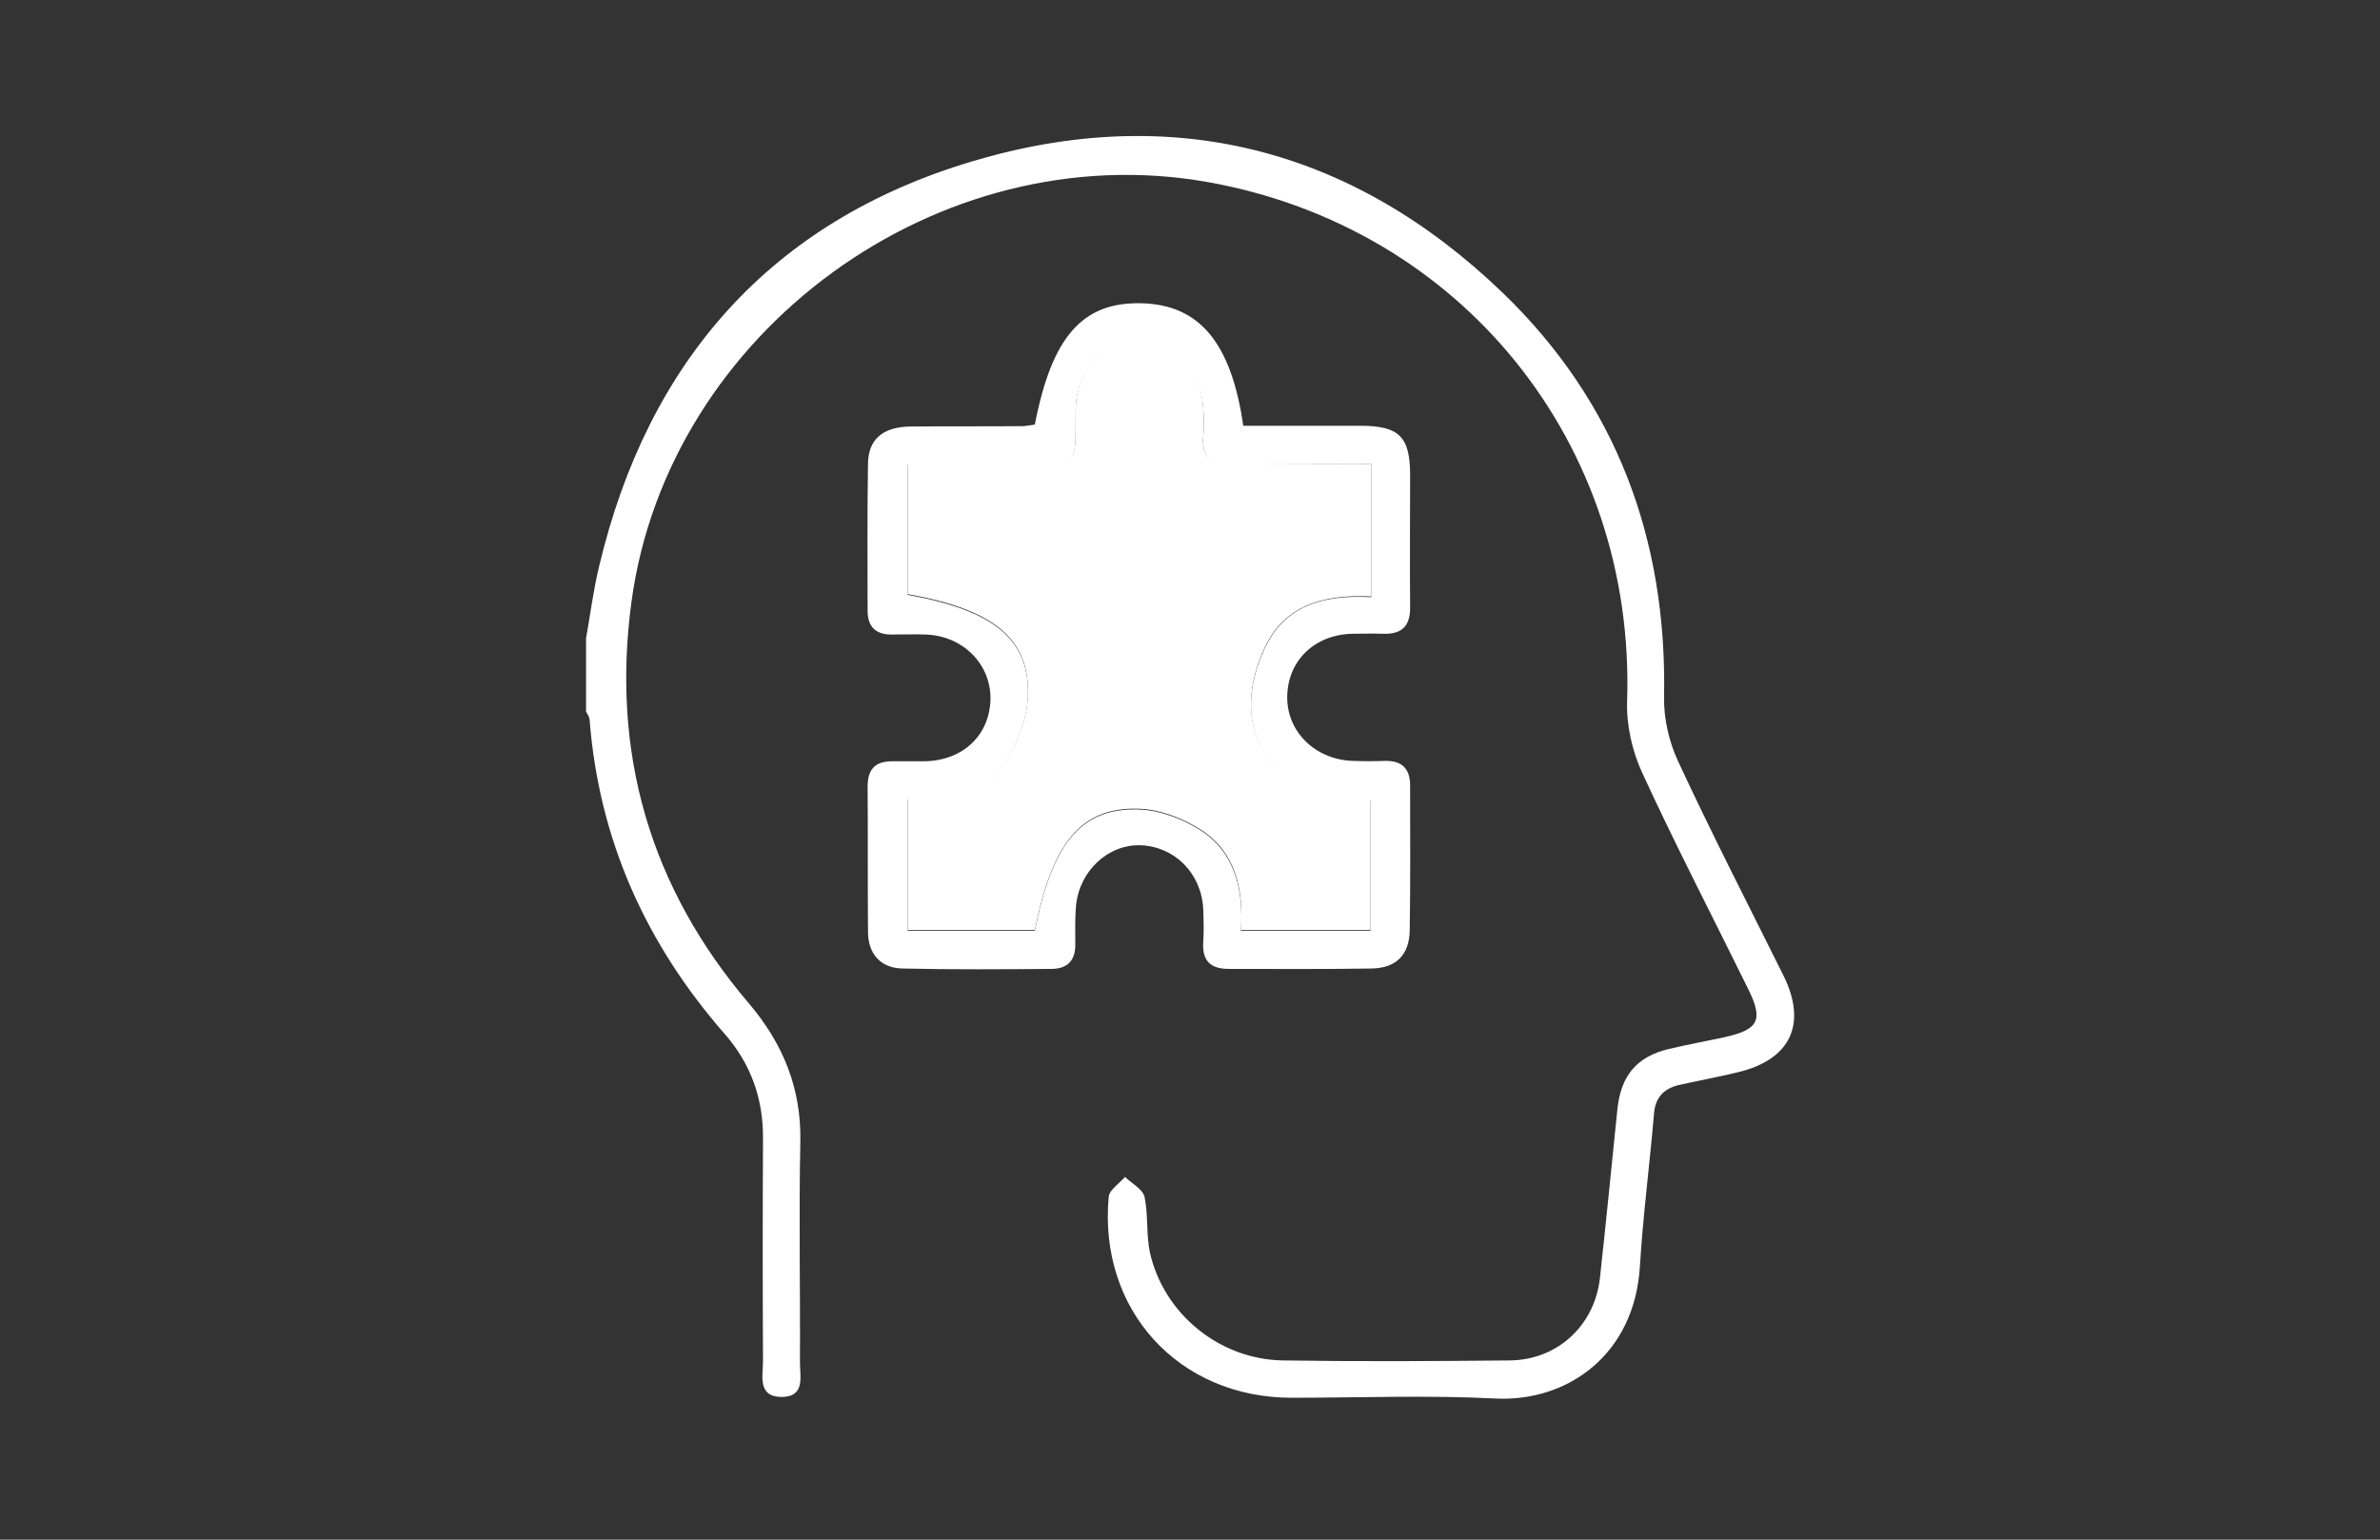
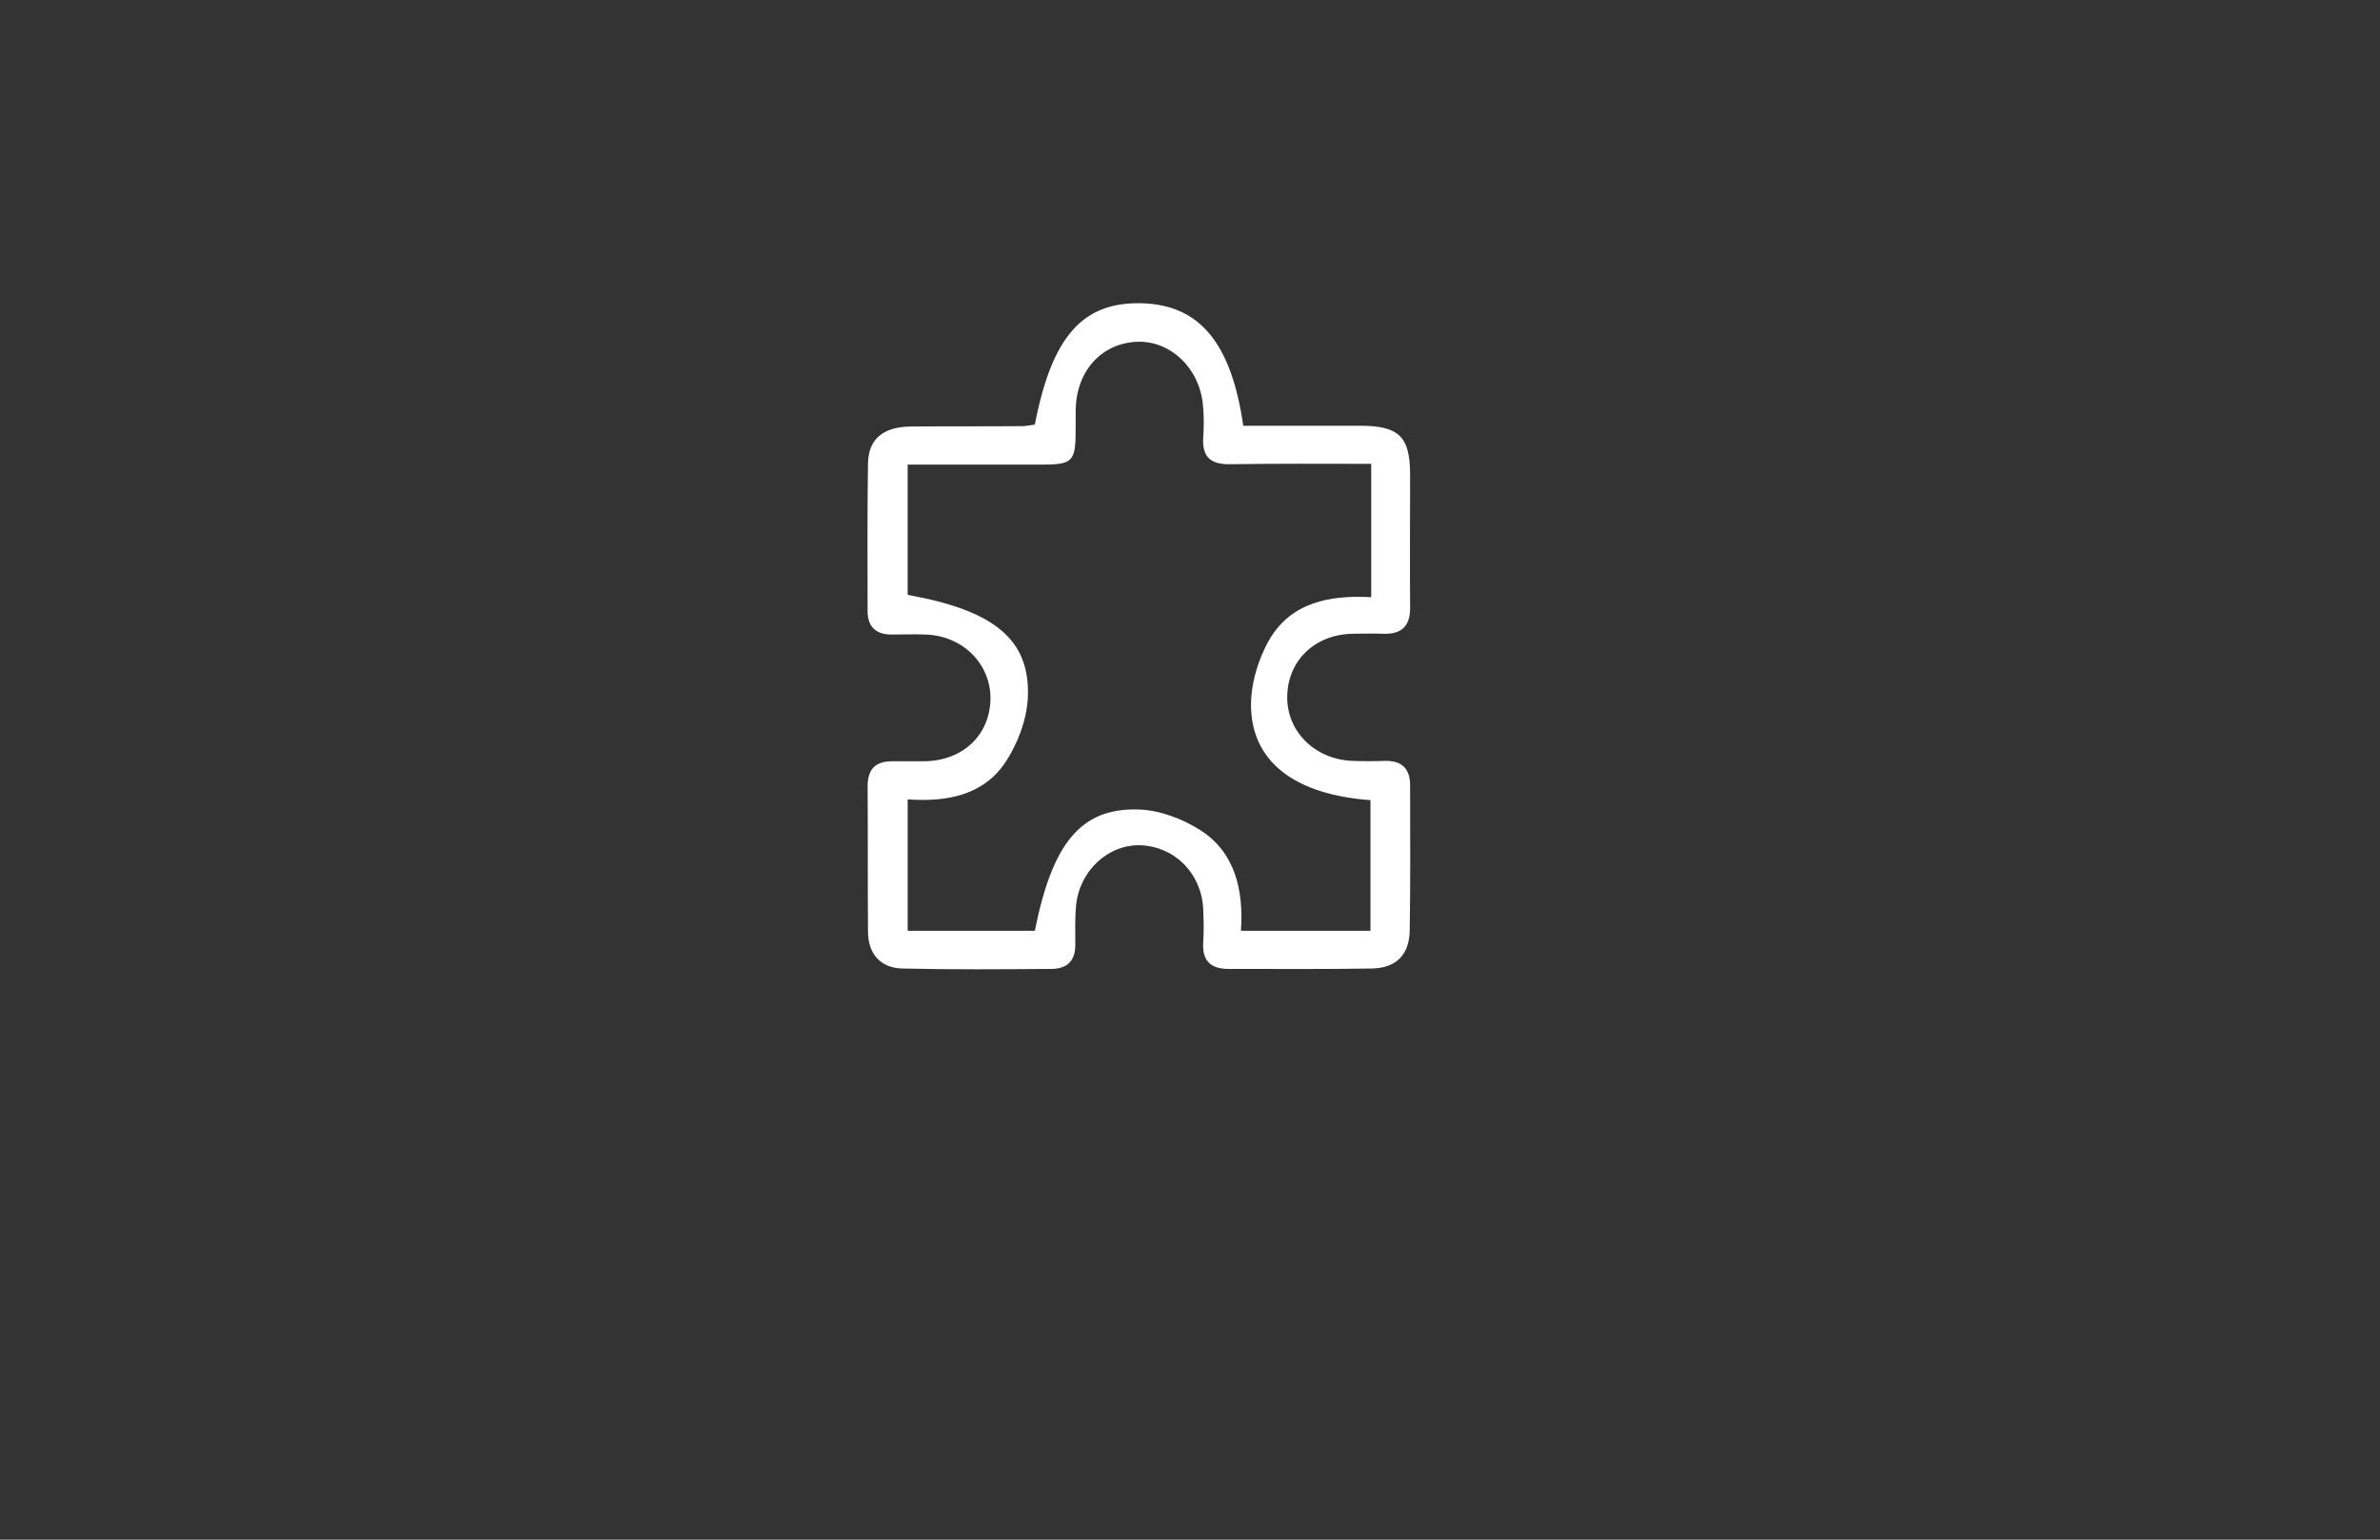
<svg xmlns="http://www.w3.org/2000/svg" version="1.1" id="Layer_1" x="0px" y="0px" viewBox="0 0 612 396" style="enable-background:new 0 0 612 396;" xml:space="preserve">
  <rect x="0" y="0" width="612" height="396" fill="#333333" stroke="none" />
  <style type="text/css">
	.st0{fill:#FFFFFF;}
</style>
-   <path class="st0" d="M150.7,164.2c1.1-6.2,1.9-12.6,3.4-18.7c12.5-52.6,44.2-88.6,95.9-104c51.2-15.3,97.6-3.5,136.3,33.7  c29.3,28.2,42.4,63.5,41.6,104.1c-0.1,5.6,1.3,11.6,3.7,16.7c8.6,18.5,17.9,36.6,27,54.9c6.2,12.5,1.8,21.7-11.8,24.9  c-4.9,1.2-9.9,2.1-14.8,3.2c-4.1,0.9-6.4,3.2-6.7,7.6c-1.1,13-2.8,25.9-3.6,38.9c-1.3,23-18.7,35.1-37.1,34.2  c-17.5-0.9-35-0.2-52.5-0.2c-29,0-49.7-22.6-47-51.7c0.2-1.8,2.7-3.4,4.2-5.1c1.7,1.7,4.5,3.1,5,5.1c1,4.7,0.4,9.7,1.4,14.4  c3.6,15.8,17.9,27.4,34.1,27.7c19.5,0.3,38.9,0.2,58.4,0c12.2-0.1,21.8-8.9,23.2-21.1c1.6-14.5,3-29,4.5-43.5  c0.9-8.6,4.9-13.5,13.2-15.5c4.7-1.1,9.5-2,14.2-3c9-2,10.2-4.4,6.2-12.5c-9.1-18.5-18.6-36.8-27.2-55.5c-2.6-5.6-4.1-12.3-3.9-18.4  c2.2-66.4-42.6-122-108-133.6c-69.1-12.2-138.5,38.4-148,107.8c-5.3,39,4.7,73.6,30.2,103.5c8.8,10.4,13.5,21.9,13.2,35.7  c-0.4,18.9,0,37.8-0.1,56.6c0,3.6,1.4,8.8-4.6,8.9c-6.4,0-4.9-5.4-4.9-9.2c-0.1-19.1-0.1-38.1,0-57.2c0.1-10.2-3.1-19.2-9.7-26.8  C166,242.7,154,215.9,151.6,185c-0.1-0.7-0.6-1.4-0.9-2C150.7,176.7,150.7,170.5,150.7,164.2z" />
  <path class="st0" d="M266.1,109.2c4.4-22.7,12.3-31.6,27.5-31.2c14.8,0.4,23,10.1,26.1,31.5c9.9,0,20,0,30,0  c10.1,0,12.9,2.8,12.9,12.7c0,11.3-0.1,22.6,0,33.8c0.1,4.9-2,7.2-7,7c-2.5-0.1-5.1,0-7.6,0c-9.9,0.1-16.9,6.9-17,16.2  c-0.1,9,7.2,16.2,16.9,16.5c2.7,0.1,5.4,0.1,8.2,0c4.3-0.1,6.5,1.9,6.5,6.3c0,12.4,0.1,24.9-0.1,37.3c-0.1,6.3-3.5,9.7-9.8,9.8  c-12.2,0.2-24.5,0.1-36.8,0.1c-4.6,0-6.8-2.1-6.5-6.8c0.2-2.9,0.1-5.8,0-8.7c-0.5-9.1-7.3-15.9-16-16.3c-8.4-0.3-15.8,6.5-16.7,15.5  c-0.3,3.3-0.2,6.6-0.2,9.9c0.1,4.1-1.9,6.3-5.9,6.4c-12.8,0.1-25.7,0.2-38.5-0.1c-5.7-0.1-8.9-3.8-8.9-9.5  c-0.1-12.4,0-24.9-0.1-37.3c0-4.4,1.9-6.5,6.3-6.5c2.7,0,5.4,0,8.2,0c10-0.1,16.9-6.7,17.1-16c0.1-9-7.1-16.3-16.7-16.6  c-2.9-0.1-5.8,0-8.8,0c-4,0-6.1-2-6.1-6.1c0-12.6-0.1-25.3,0.1-37.9c0.1-6.2,3.8-9.4,10.9-9.5c9.7-0.1,19.4,0,29.2-0.1  C264.3,109.5,265.3,109.3,266.1,109.2z M352.6,119.3c-12.5,0-24.4-0.1-36.2,0.1c-4.9,0.1-7.3-1.7-7-6.8c0.2-2.9,0.2-5.9-0.1-8.7  c-1-9.4-8.4-16.3-16.9-16c-9.2,0.4-15.6,7.5-15.8,17.5c0,1.6,0,3.1,0,4.7c0,8.8-0.6,9.4-9.2,9.4c-11.2,0-22.5,0-34,0  c0,11.7,0,22.6,0,33.5c22.3,4,31.6,11.5,30.9,26.5c-0.3,5.7-2.6,11.8-5.8,16.6c-5.7,8.5-15.1,10.2-25.1,9.5c0,11.6,0,22.5,0,33.8  c11.2,0,22,0,32.7,0c4.5-22.5,11.8-31.6,26.5-31.2c5.5,0.1,11.5,2.4,16.2,5.4c8.9,5.8,11,15.5,10.3,25.8c11.6,0,22.4,0,33.3,0  c0-11.4,0-22.6,0-33.6c-19-1.4-30.2-9.5-30.7-23.6c-0.2-5.8,1.7-12.4,4.6-17.5c5.6-9.8,15.7-11.7,26.3-11.1  C352.6,141.8,352.6,131,352.6,119.3z" />
-   <path class="st0" d="M352.6,119.3c0,11.7,0,22.5,0,34.1c-10.5-0.5-20.7,1.4-26.3,11.1c-2.9,5.1-4.8,11.7-4.6,17.5  c0.5,14.1,11.7,22.2,30.7,23.6c0,11.1,0,22.2,0,33.6c-10.9,0-21.7,0-33.3,0c0.7-10.4-1.3-20-10.3-25.8c-4.7-3-10.7-5.3-16.2-5.4  c-14.7-0.4-22,8.8-26.5,31.2c-10.7,0-21.5,0-32.7,0c0-11.3,0-22.2,0-33.8c10,0.7,19.4-1,25.1-9.5c3.2-4.7,5.5-10.9,5.8-16.6  c0.7-14.9-8.5-22.5-30.9-26.5c0-10.9,0-21.8,0-33.5c11.6,0,22.8,0,34,0c8.6,0,9.2-0.6,9.2-9.4c0-1.6,0-3.1,0-4.7  c0.2-10,6.6-17.1,15.8-17.5c8.6-0.3,16,6.5,16.9,16c0.3,2.9,0.3,5.8,0.1,8.7c-0.4,5.2,2.1,6.9,7,6.8  C328.3,119.2,340.1,119.3,352.6,119.3z" />
</svg>